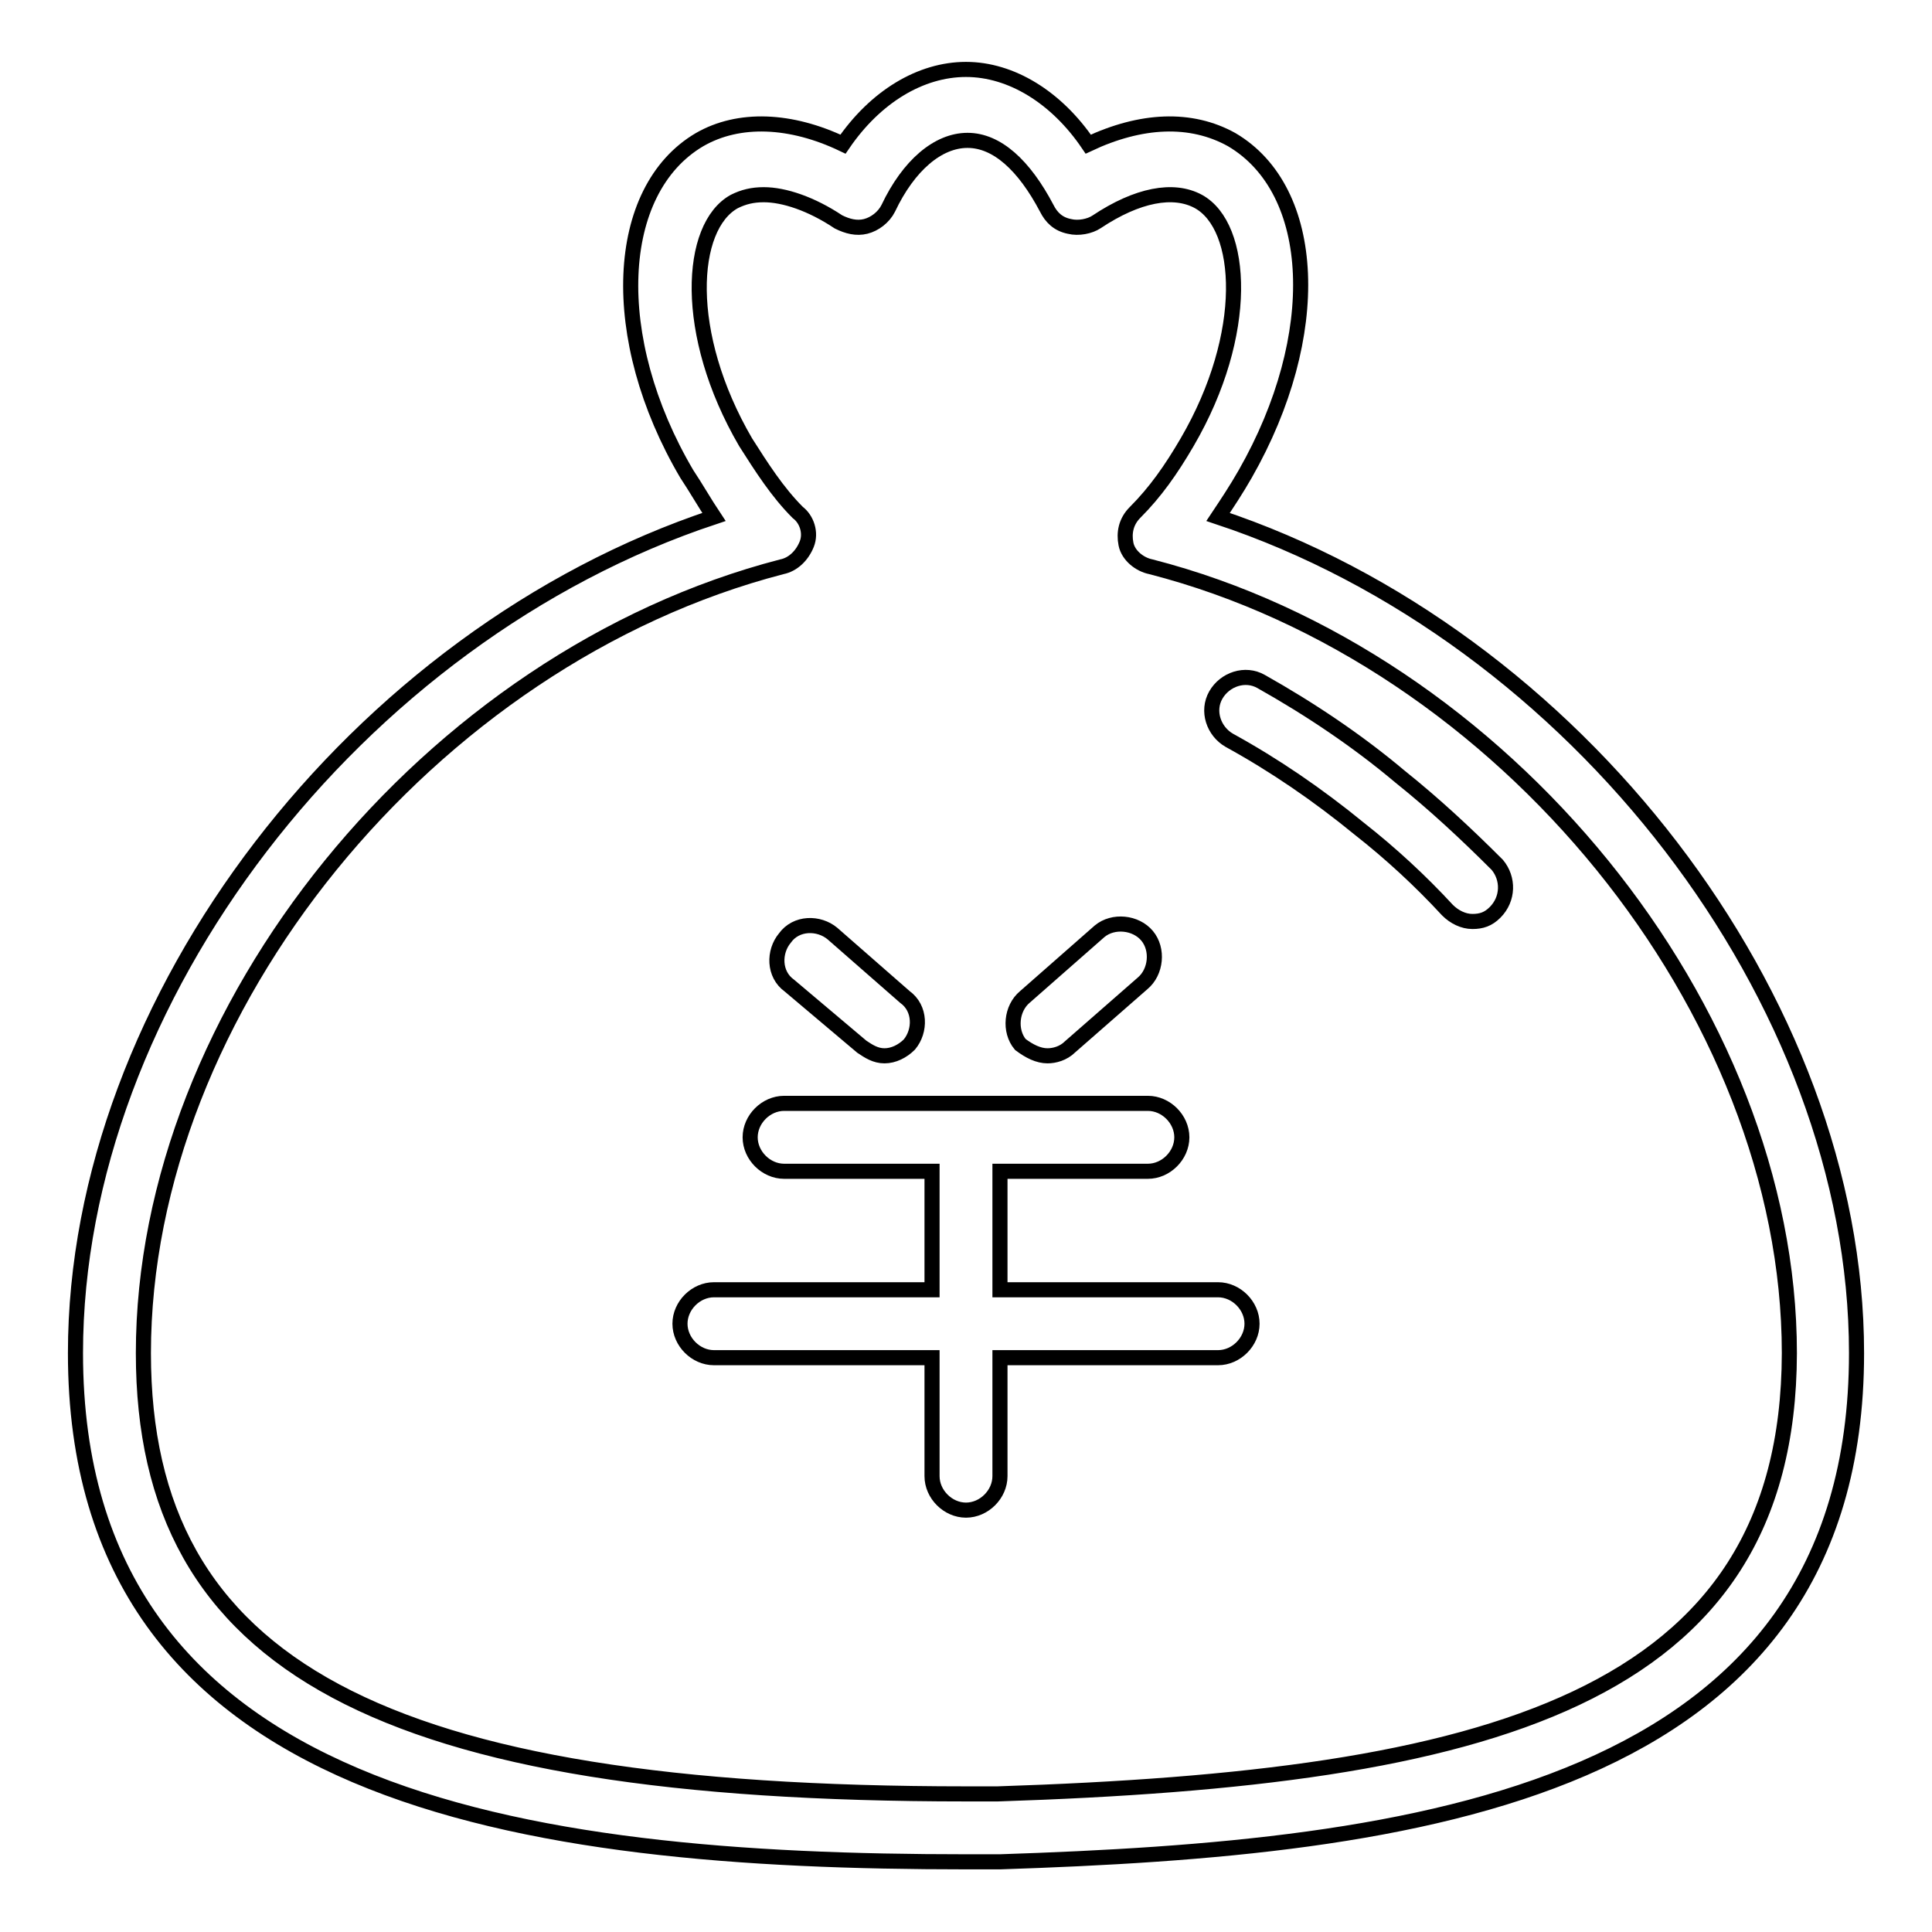
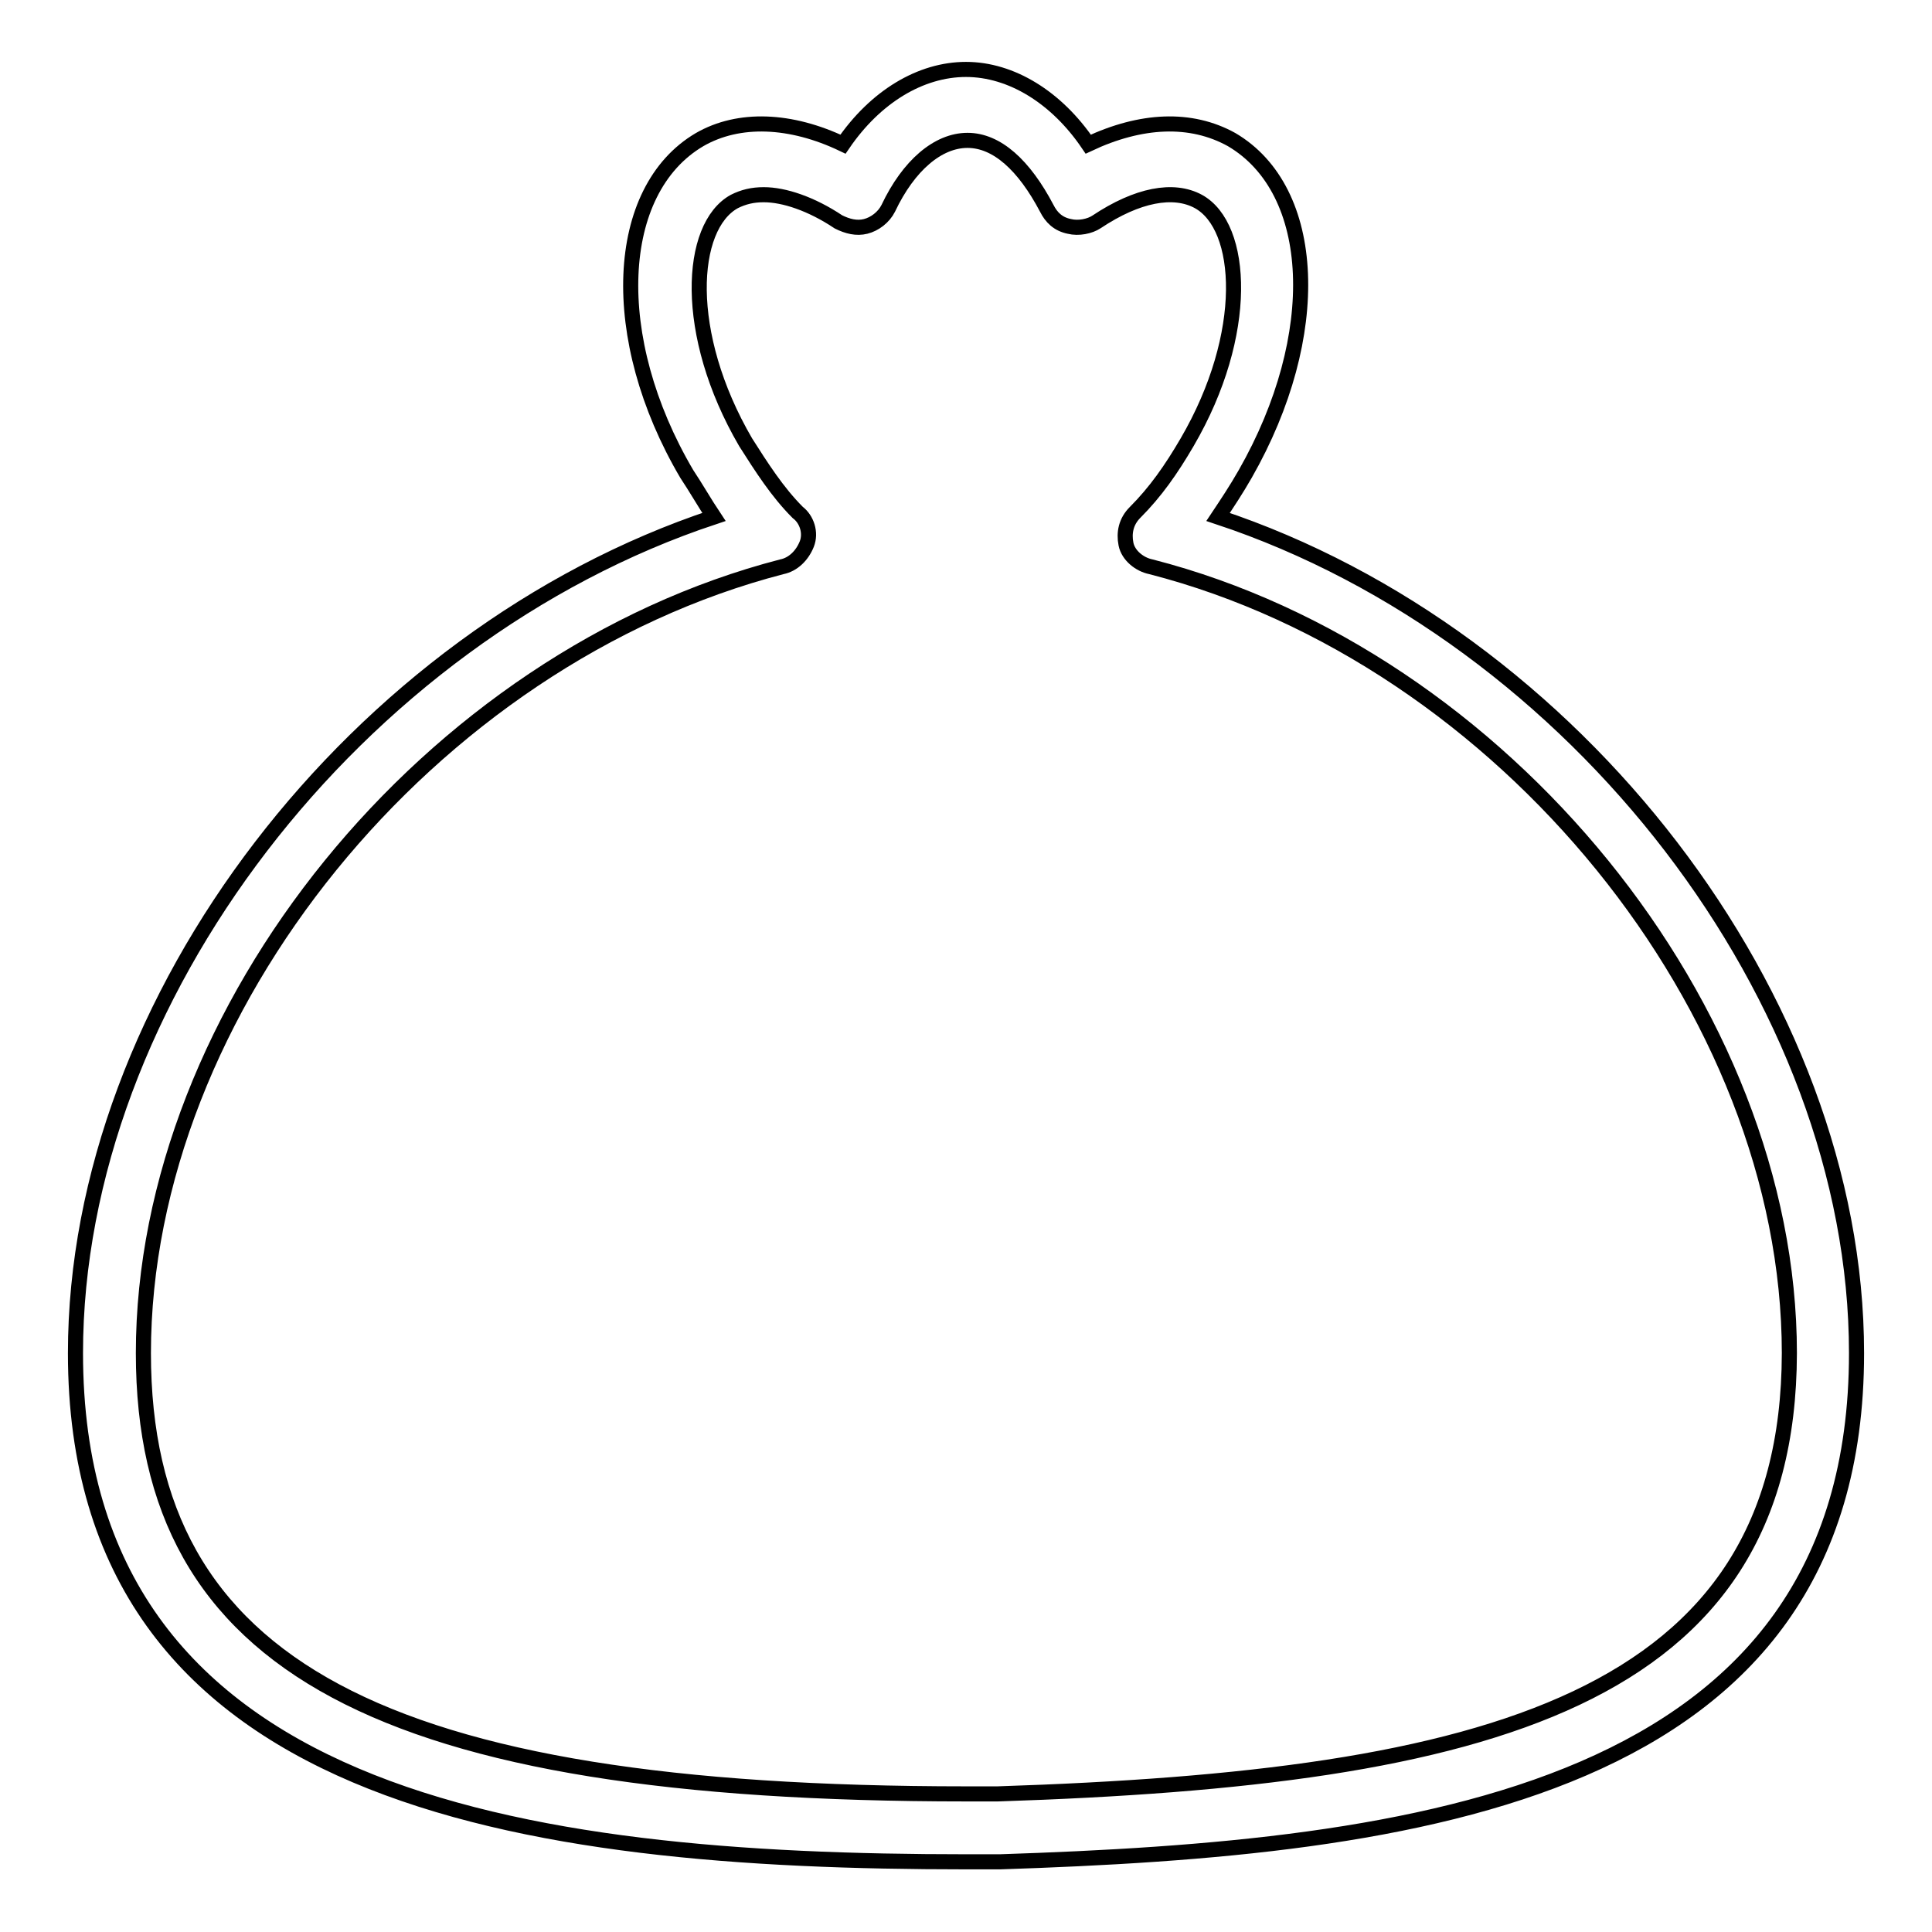
<svg xmlns="http://www.w3.org/2000/svg" version="1.1" x="0px" y="0px" viewBox="0 0 256 256" enable-background="new 0 0 256 256" xml:space="preserve">
  <g>
    <path stroke-width="2" fill-opacity="0" stroke="#000000" d="M161.4,68.5c1.2-1.8,2.4-3.6,3.6-5.7c10.5-18.4,9.6-37.6-1.8-44.3c-5.4-3-12-2.7-19,0.6 C140,12.9,134,9.2,128,9.2c-6,0-12,3.6-16.3,9.9c-6.9-3.3-13.8-3.6-19-0.6C81.3,25.2,80.4,44.8,91,62.8c1.2,1.8,2.4,3.9,3.6,5.7 C47.3,84.2,10,132.4,10,179.3c0,59.3,59.6,67.4,118,67.4h4.5c54.8-1.8,113.5-8.7,113.5-67.4C246,132.4,208.7,84.2,161.4,68.5 L161.4,68.5z M132.2,237.7H128c-77.4,0-109-16.9-109-58.4c0-45.5,37.9-92.1,84.6-104.2c1.5-0.3,2.7-1.5,3.3-3 c0.6-1.5,0-3.3-1.2-4.2c-2.7-2.7-4.8-6-6.9-9.3c-8.4-14.4-7.5-28.6-1.5-31.9c1.2-0.6,2.4-0.9,3.9-0.9c2.7,0,6.3,1.2,9.9,3.6 c1.2,0.6,2.4,0.9,3.6,0.6c1.2-0.3,2.4-1.2,3-2.4c2.7-5.7,6.6-9,10.5-9c3.9,0,7.5,3.3,10.5,9c0.6,1.2,1.5,2.1,3,2.4 c1.2,0.3,2.7,0,3.6-0.6c5.4-3.6,10.2-4.5,13.5-2.7c6,3.3,6.9,17.5-1.5,31.9c-2.1,3.6-4.2,6.6-6.9,9.3c-1.2,1.2-1.5,2.7-1.2,4.2 c0.3,1.5,1.8,2.7,3.3,3c46.7,12,84.6,58.7,84.6,104.2C237,225.4,196.9,235.6,132.2,237.7z" />
-     <path stroke-width="2" fill-opacity="0" stroke="#000000" d="M185.5,102.9c-5.7-4.8-12-9-18.4-12.6c-2.1-1.2-4.8-0.3-6,1.8c-1.2,2.1-0.3,4.8,1.8,6 c6,3.3,11.7,7.2,17.2,11.7c4.2,3.3,8.1,6.9,11.7,10.8c0.9,0.9,2.1,1.5,3.3,1.5s2.1-0.3,3-1.2c1.8-1.8,1.8-4.5,0.3-6.3 C194.2,110.4,190,106.5,185.5,102.9L185.5,102.9z M114.2,138.7c0.9,0.6,1.8,1.2,3,1.2c1.2,0,2.4-0.6,3.3-1.5 c1.5-1.8,1.5-4.8-0.6-6.3l-9.6-8.4c-1.8-1.5-4.8-1.5-6.3,0.6c-1.5,1.8-1.5,4.8,0.6,6.3L114.2,138.7z M138.8,139.9 c0.9,0,2.1-0.3,3-1.2l9.6-8.4c1.8-1.5,2.1-4.5,0.6-6.3c-1.5-1.8-4.5-2.1-6.3-0.6l-9.9,8.7c-1.8,1.5-2.1,4.5-0.6,6.3 C136.4,139.3,137.6,139.9,138.8,139.9L138.8,139.9z M161.4,170.9h-28.9v-15.7h19.6c2.4,0,4.5-2.1,4.5-4.5c0-2.4-2.1-4.5-4.5-4.5 h-48.2c-2.4,0-4.5,2.1-4.5,4.5c0,2.4,2.1,4.5,4.5,4.5h19.6v15.7H94.6c-2.4,0-4.5,2.1-4.5,4.5c0,2.4,2.1,4.5,4.5,4.5h28.9v15.7 c0,2.4,2.1,4.5,4.5,4.5s4.5-2.1,4.5-4.5v-15.7h28.9c2.4,0,4.5-2.1,4.5-4.5C165.9,173,163.8,170.9,161.4,170.9z" />
  </g>
</svg>